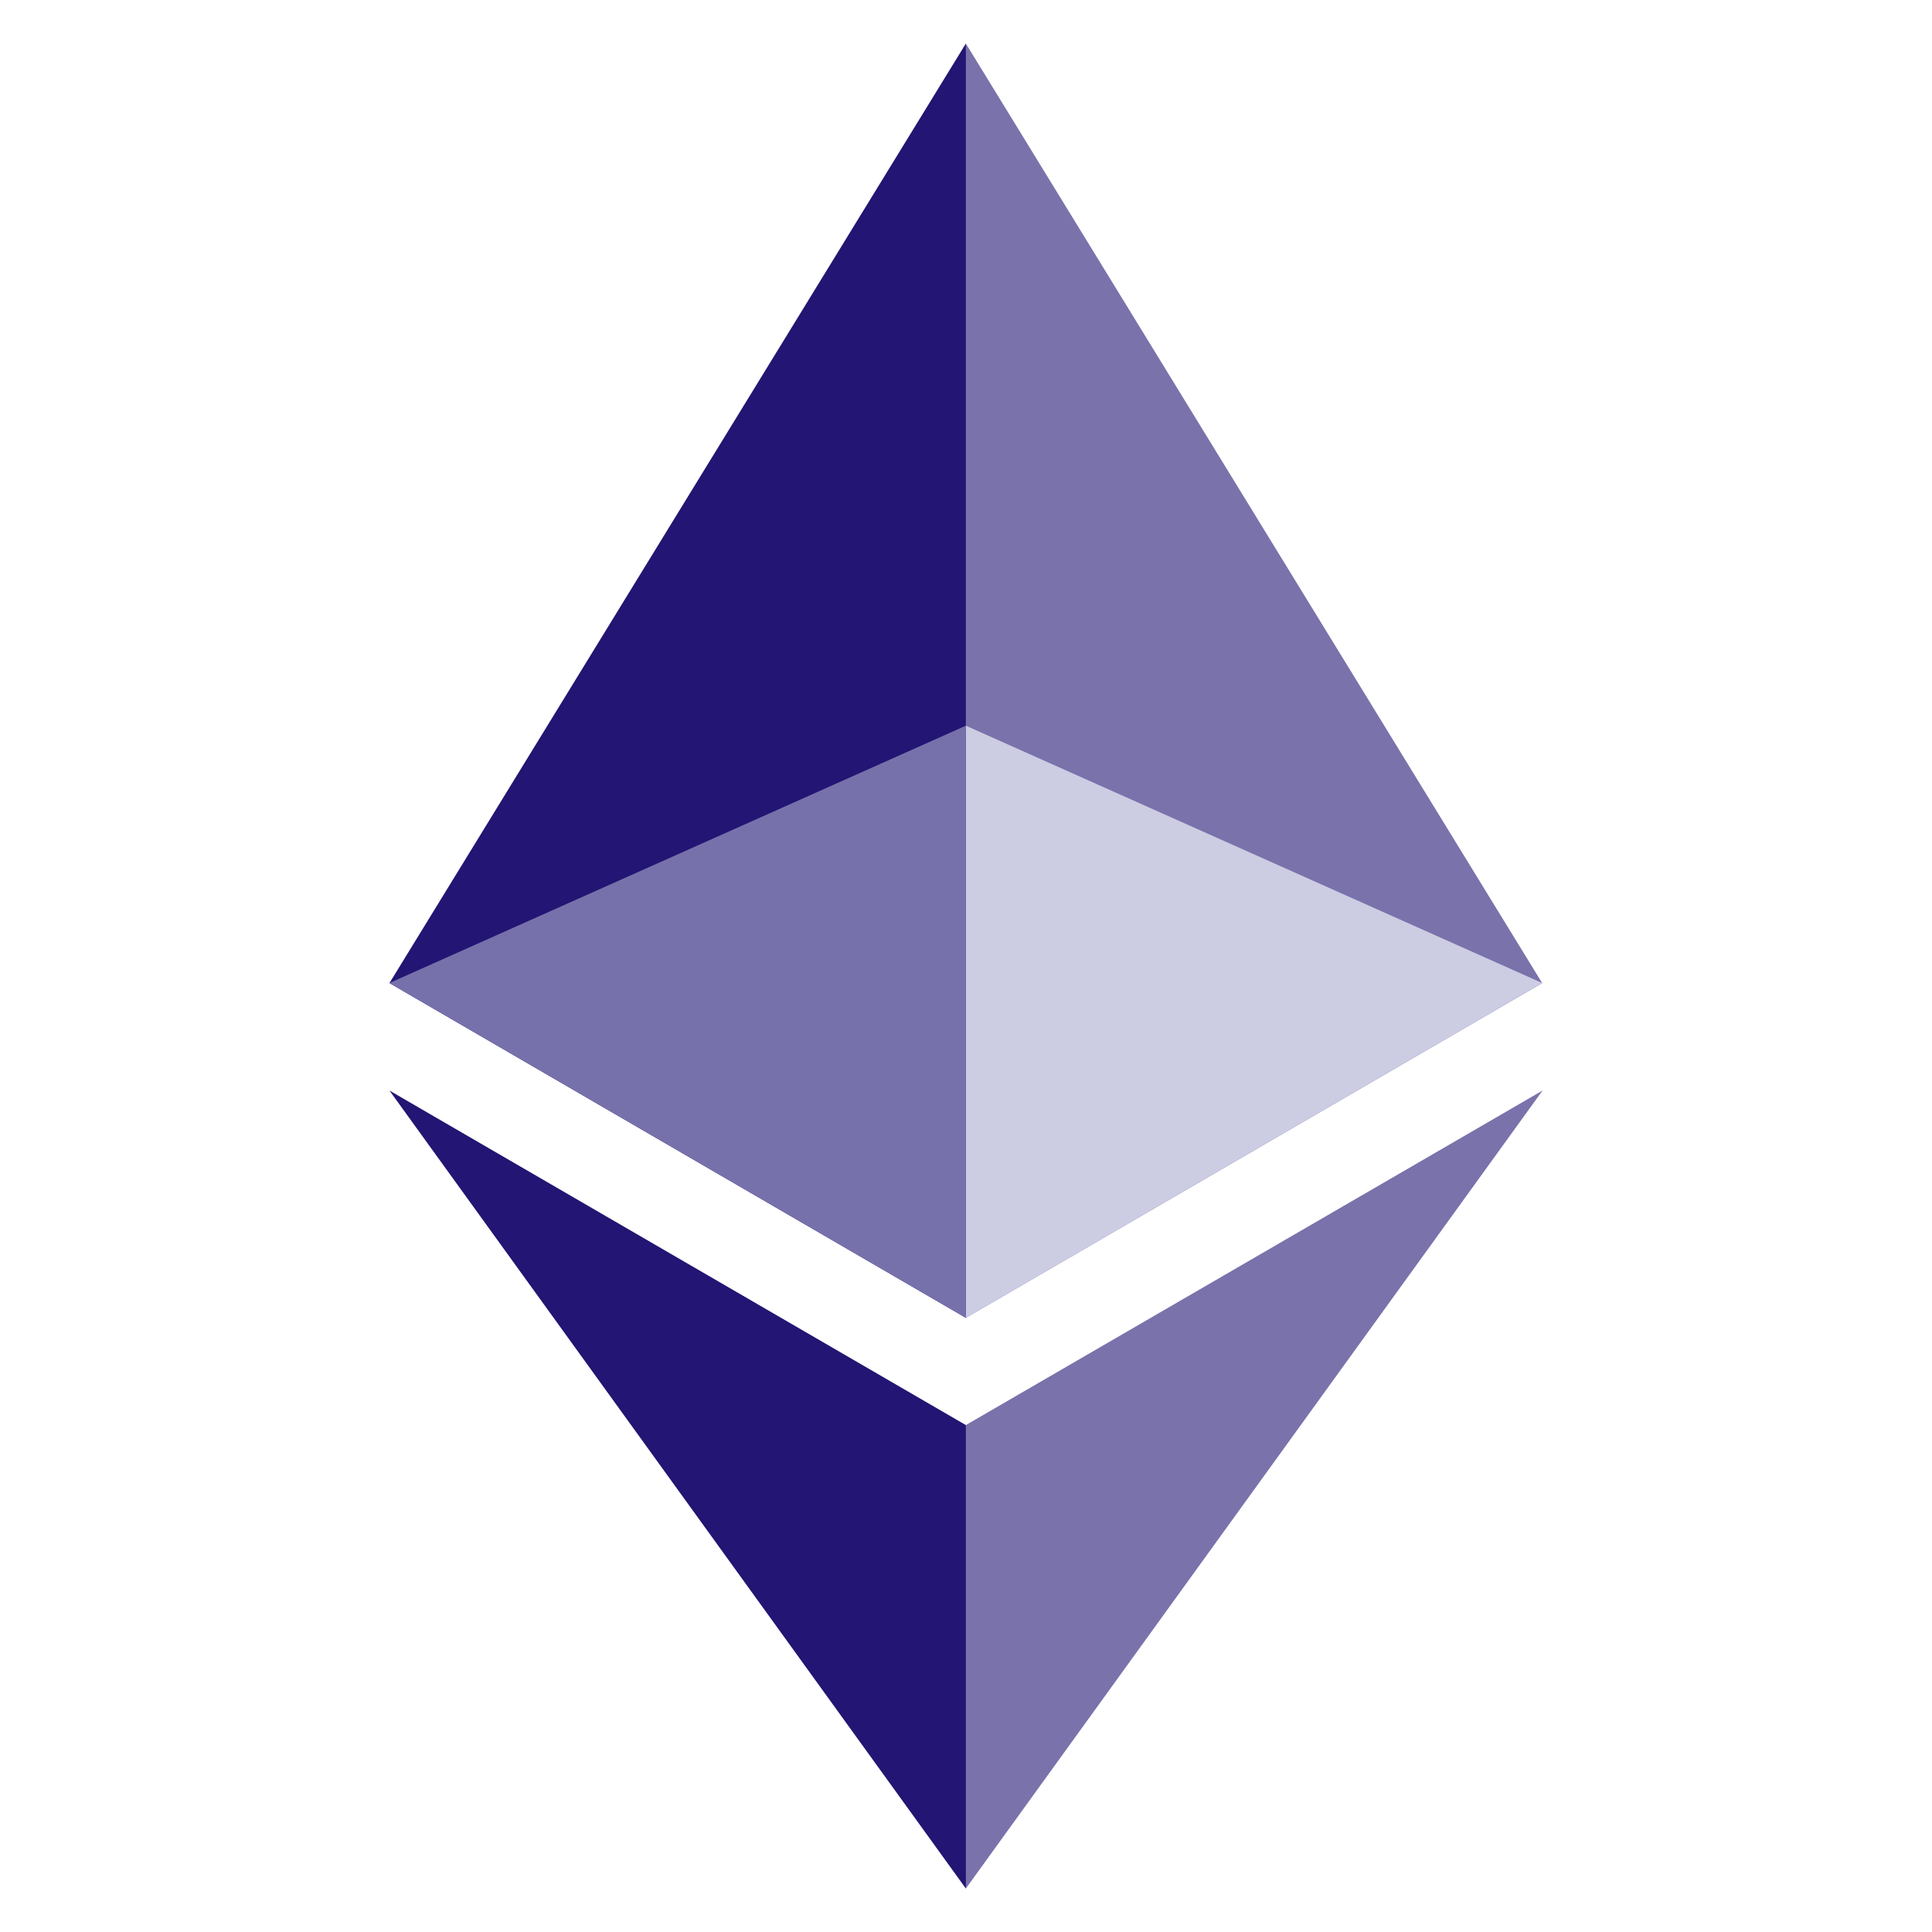
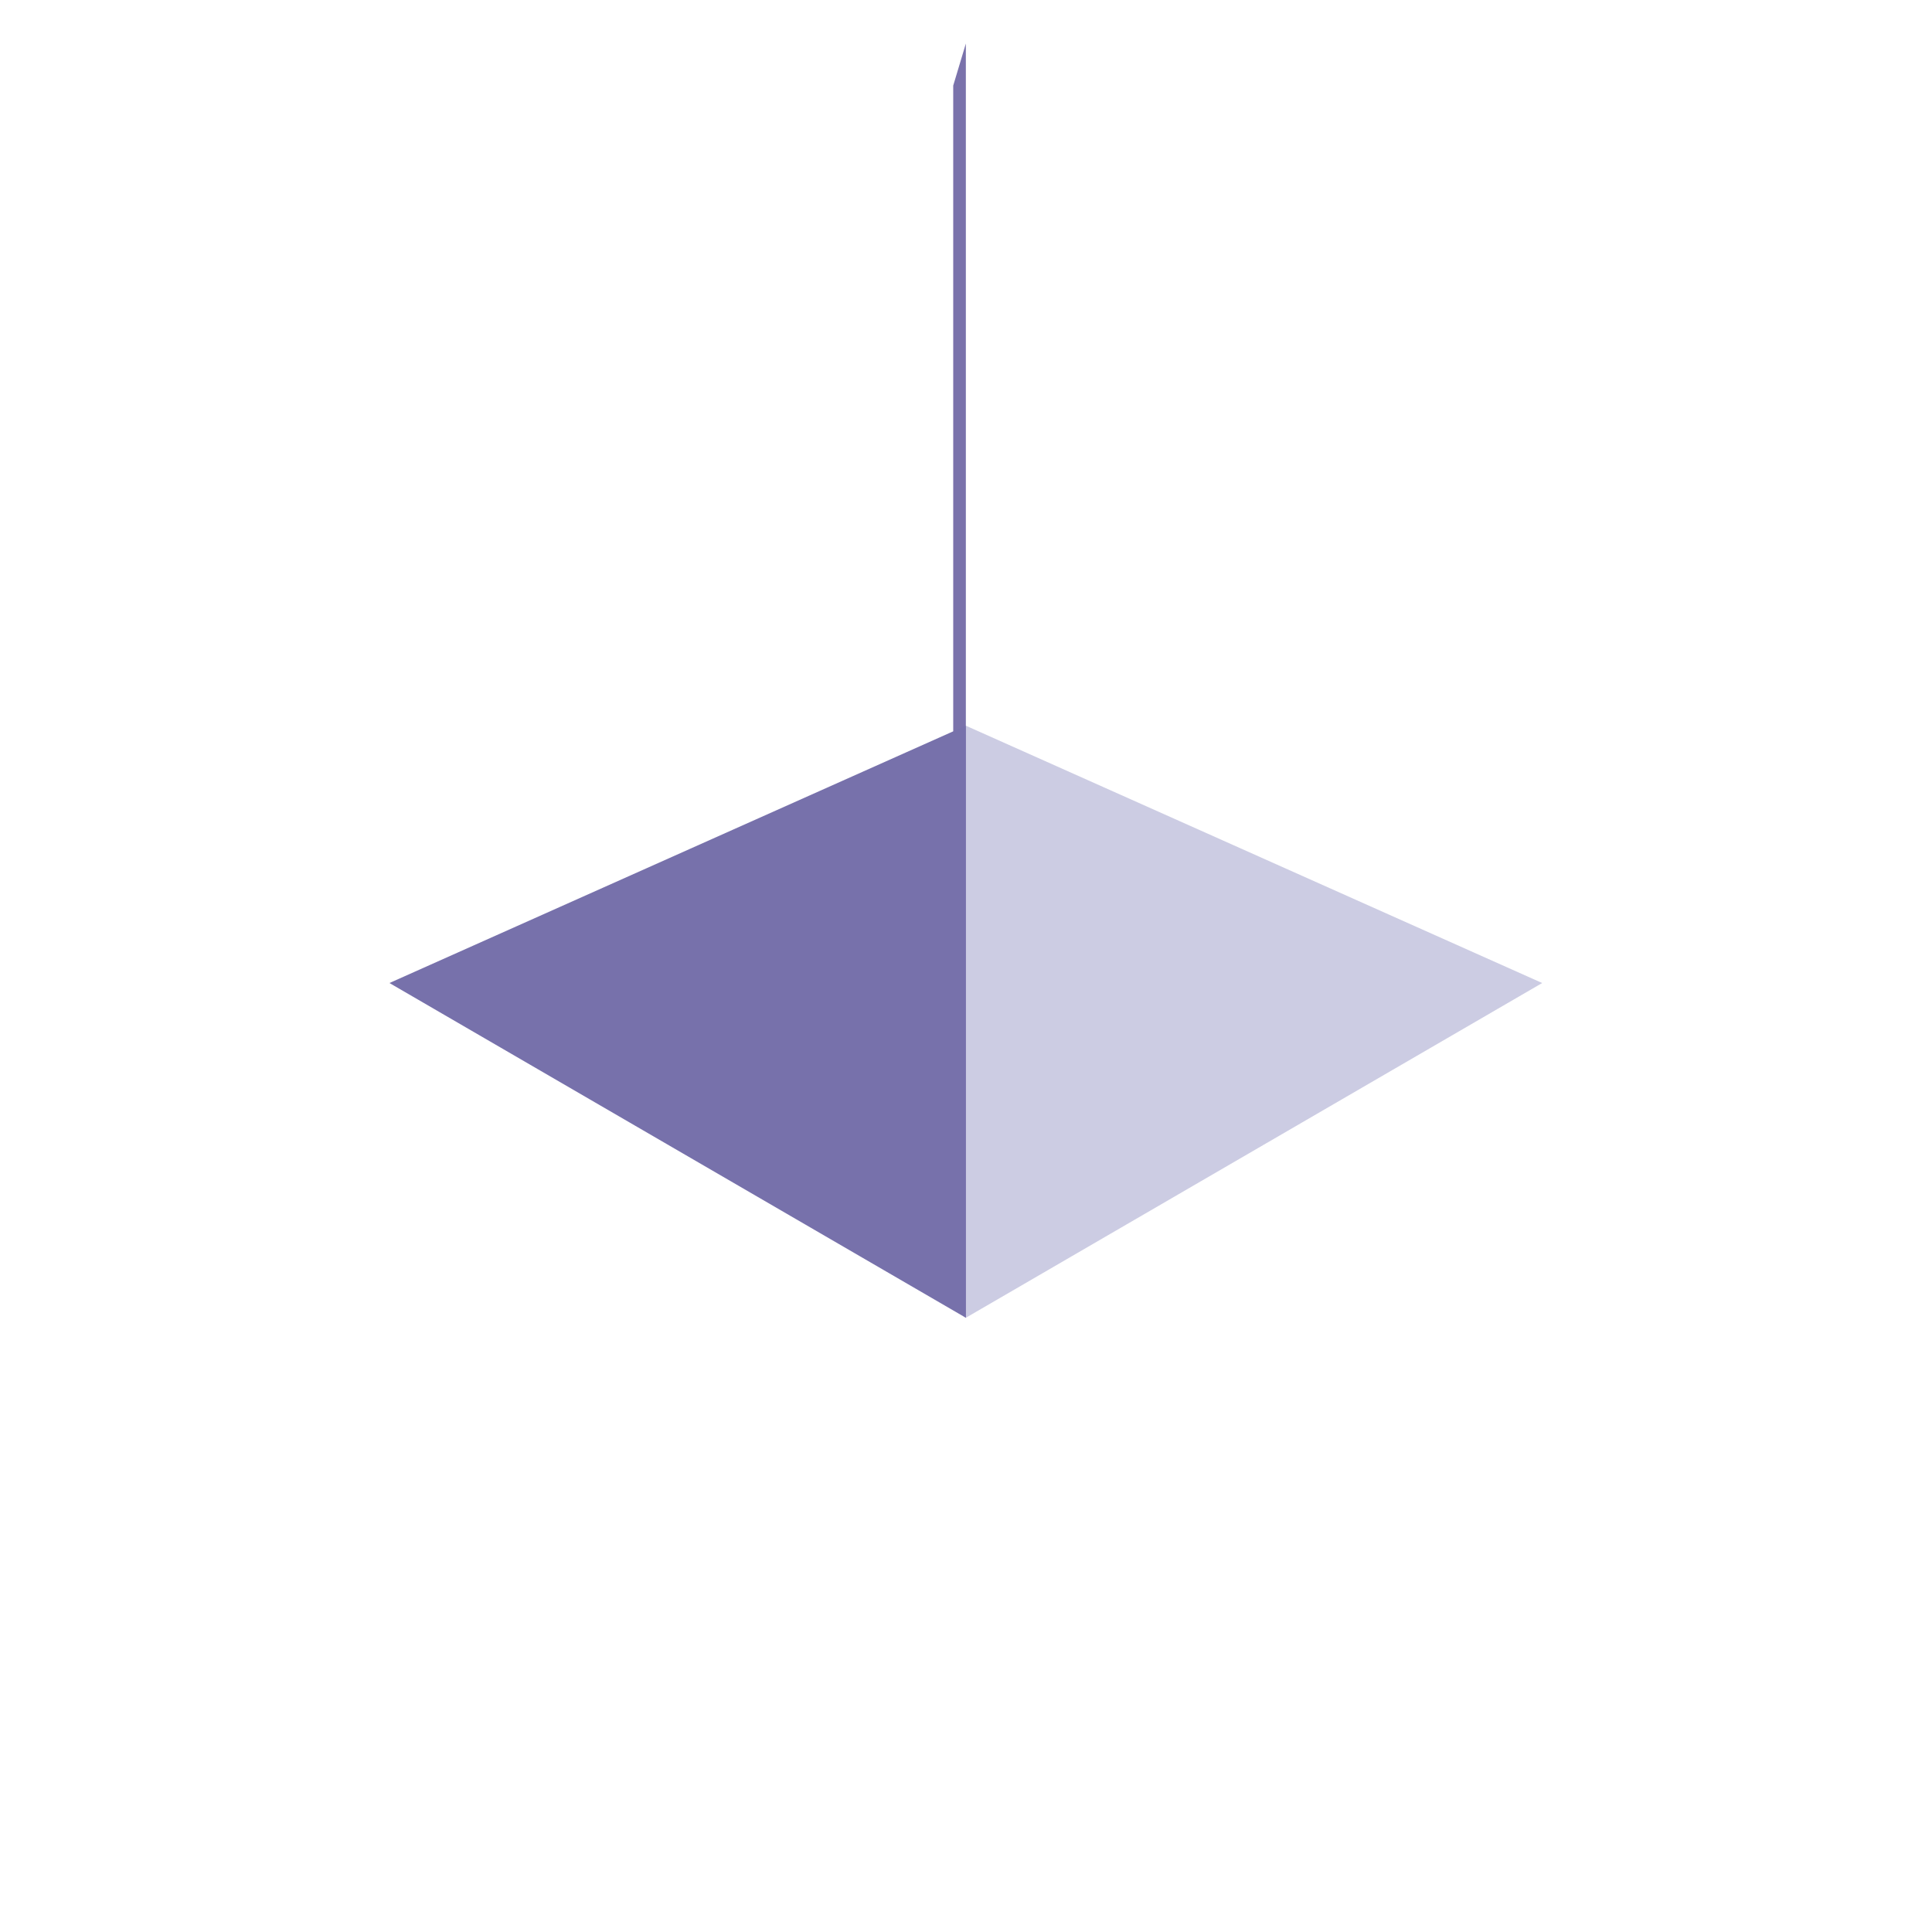
<svg xmlns="http://www.w3.org/2000/svg" width="26" height="26" viewBox="0 0 26 26" fill="none">
  <g clip-path="url(#clip0_7134_933)">
-     <path opacity="0.6" d="M12.998 0.586L12.828 1.152V17.568L12.998 17.735L20.754 13.23L12.998 0.586Z" fill="#221573" />
-     <path d="M12.998 0.586L5.241 13.23L12.998 17.735V9.766V0.586Z" fill="#221573" />
-     <path opacity="0.6" d="M12.998 19.178L12.902 19.293V25.14L12.998 25.415L20.759 14.676L12.998 19.178Z" fill="#221573" />
-     <path d="M12.998 25.415V19.178L5.241 14.676L12.998 25.415Z" fill="#221573" />
+     <path opacity="0.6" d="M12.998 0.586L12.828 1.152V17.568L12.998 17.735L12.998 0.586Z" fill="#221573" />
    <path d="M12.998 17.734L20.754 13.229L12.998 9.766V17.734Z" fill="#CCCCE3" />
    <path d="M5.241 13.229L12.998 17.734V9.766L5.241 13.229Z" fill="#7771AB" />
  </g>
  <defs>
    <clipPath id="clip0_7134_933">
      <rect width="24.828" height="24.828" fill="white" transform="translate(0.586 0.586)" />
    </clipPath>
  </defs>
</svg>